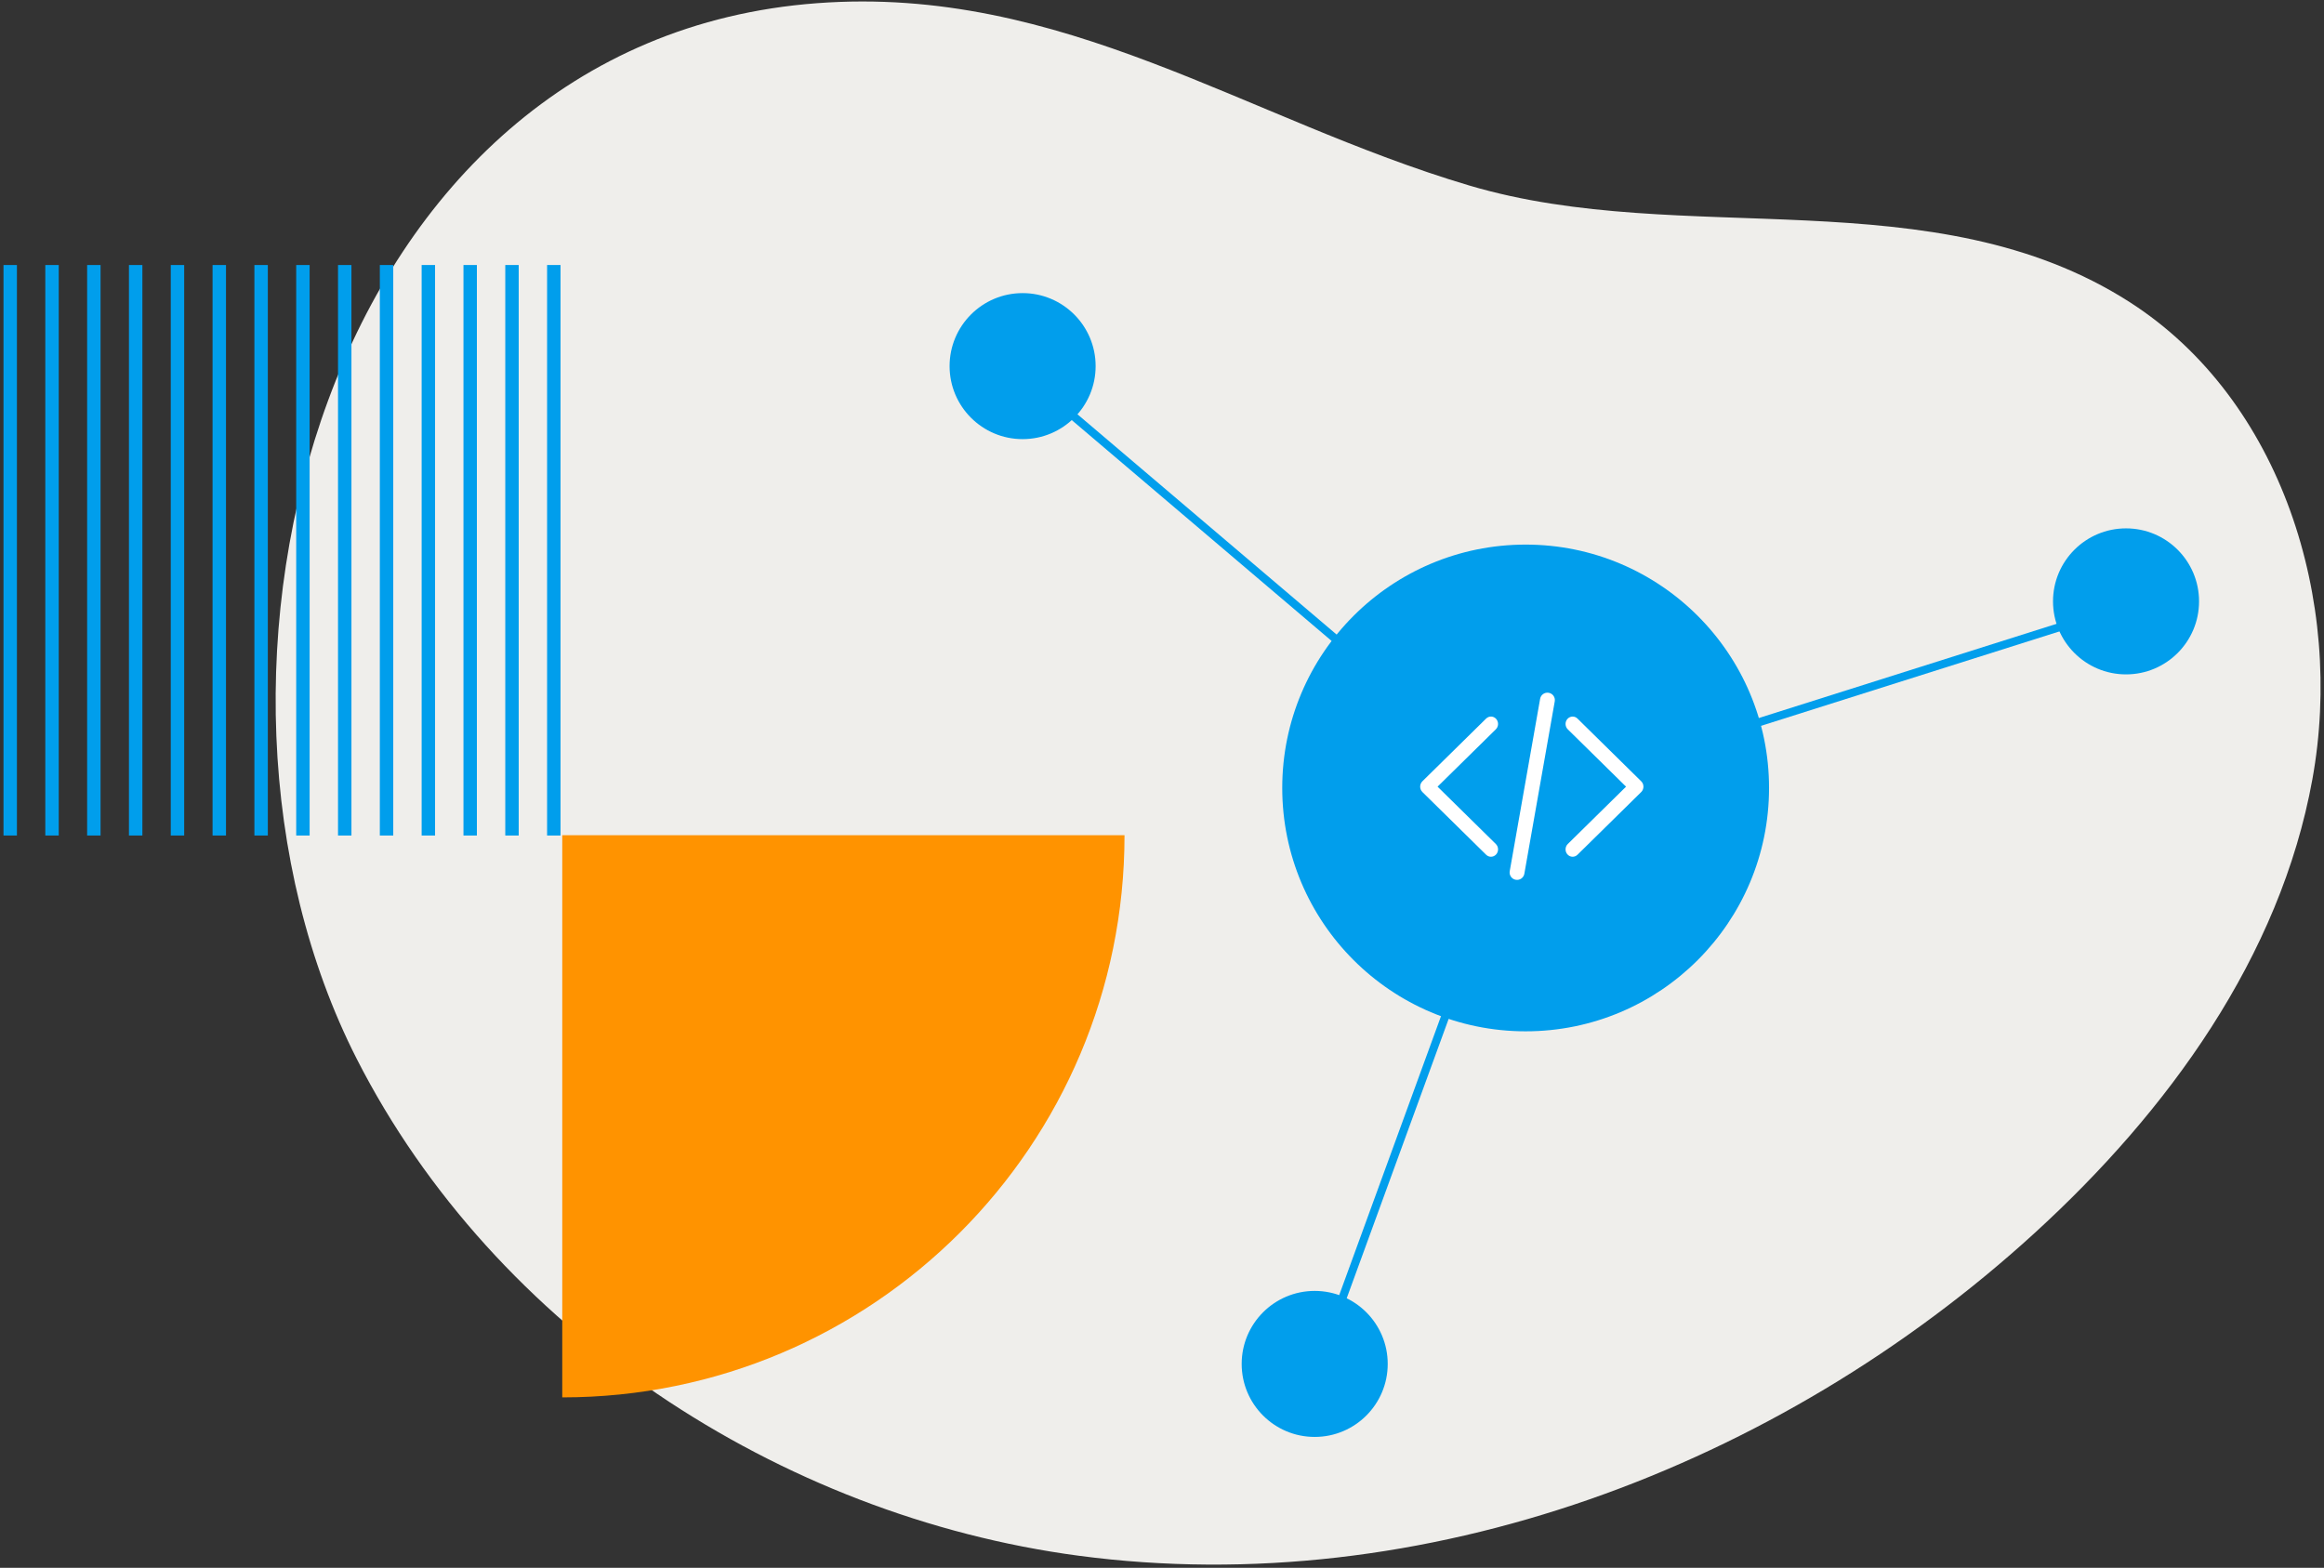
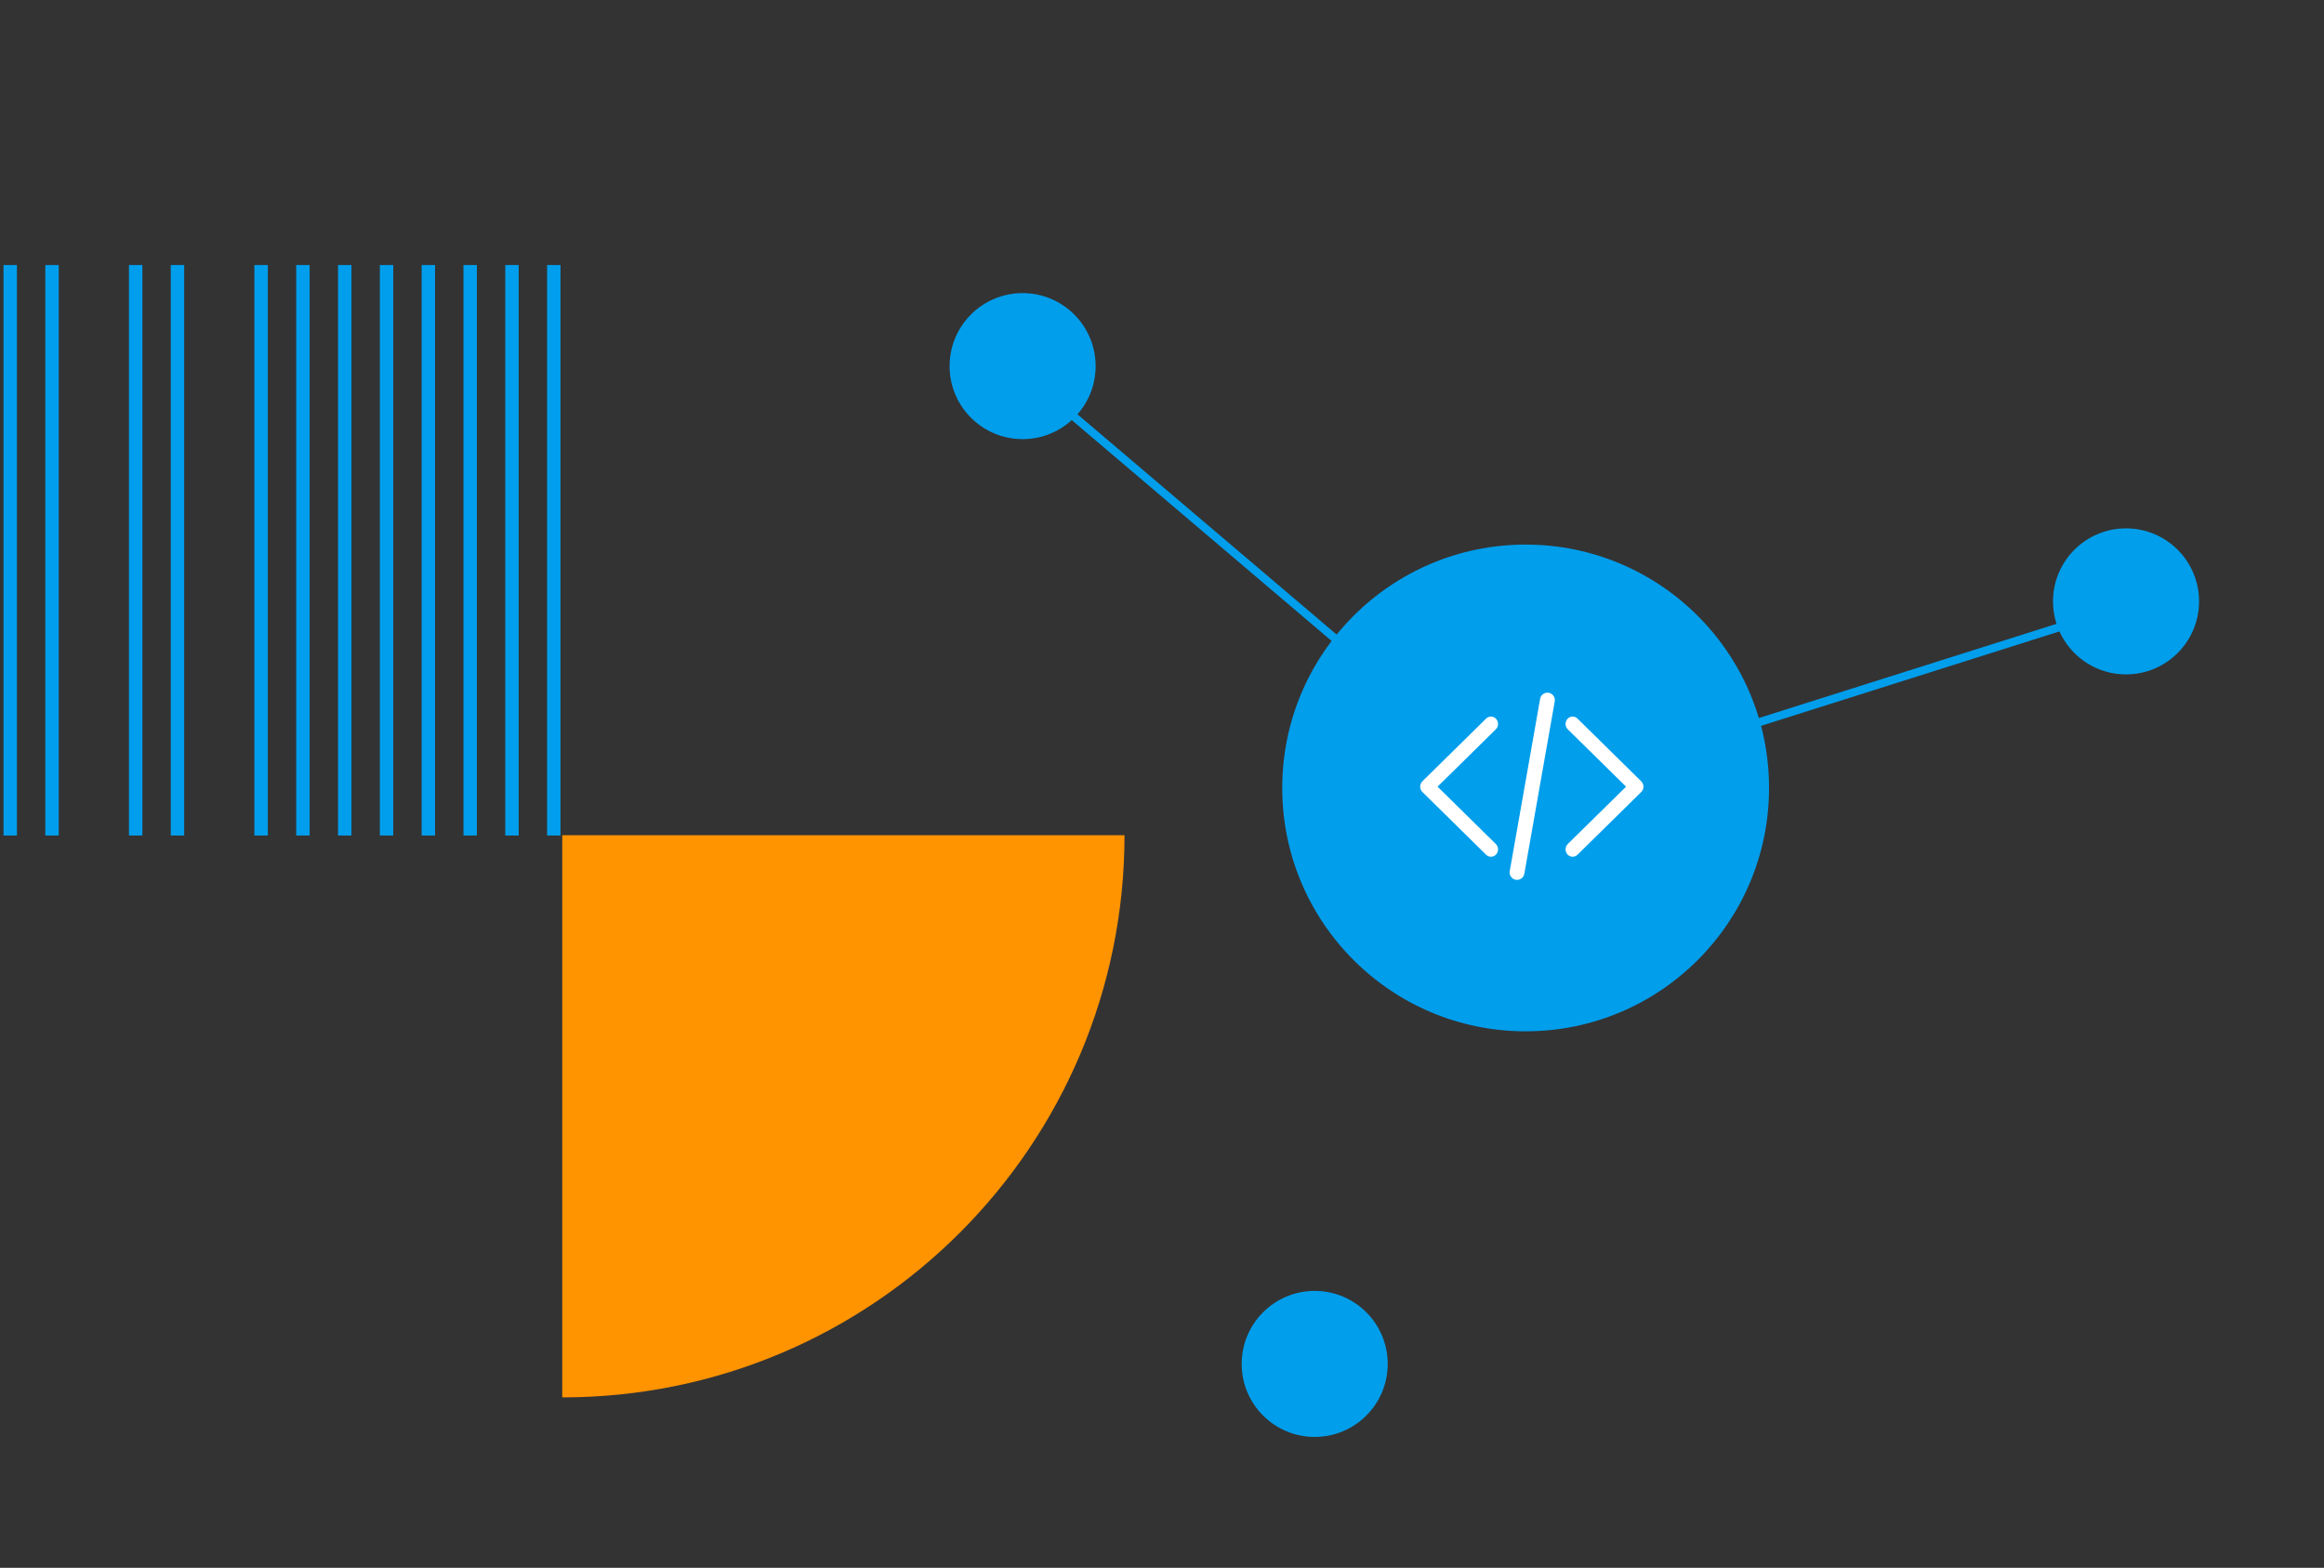
<svg xmlns="http://www.w3.org/2000/svg" width="372px" height="251px" viewBox="0 0 372 251" version="1.1">
  <rect x="0" y="0" width="372" height="251" fill="#333333" stroke="none" />
  <title>Group 63</title>
  <desc>Created with Sketch.</desc>
  <g id="Design" stroke="none" stroke-width="1" fill="none" fill-rule="evenodd">
    <g id="YFBI_Yellowfin_9.2---All-Features" transform="translate(-1459, -955)">
      <g id="Key-Features" transform="translate(-1031, 850)">
        <g id="Article-3" transform="translate(2001, 8)">
          <g id="Group-63" transform="translate(479, 0)">
-             <path d="M286.592,325.222 C330.725,291.441 355.75,236.028 358.265,180.509 C359.575,151.63 354.807,121.449 338.341,97.689 C321.873,73.931 291.928,58.183 263.68,64.339 C227.241,72.281 207.136,108.831 175.742,125.869 C142.963,143.655 106.932,149.221 81.216,179.096 C29.61,239.05 82.669,329.26 148.669,350.696 C194.942,365.726 248.284,354.539 286.592,325.222" id="Fill-1" fill="#EFEEEB" transform="translate(209.47, 210.181) rotate(-315) translate(-209.47, -210.181) " />
            <g id="Group-15-Copy-2" transform="translate(10, 139.425)" fill="#009EEC">
              <polygon id="Fill-1" points="0.561 91.336 2.709 91.336 2.709 0.001 0.561 0.001" />
              <polygon id="Fill-2" points="7.253 91.336 9.402 91.336 9.402 0.001 7.253 0.001" />
-               <polygon id="Fill-3" points="13.948 91.336 16.097 91.336 16.097 0.001 13.948 0.001" />
              <polygon id="Fill-4" points="20.641 91.336 22.79 91.336 22.79 0.001 20.641 0.001" />
              <polygon id="Fill-5" points="27.334 91.336 29.482 91.336 29.482 0.001 27.334 0.001" />
-               <polygon id="Fill-6" points="34.026 91.336 36.175 91.336 36.175 0.001 34.026 0.001" />
              <polygon id="Fill-7" points="40.721 91.336 42.87 91.336 42.87 0.001 40.721 0.001" />
              <polygon id="Fill-8" points="47.414 91.336 49.562 91.336 49.562 0.001 47.414 0.001" />
              <polygon id="Fill-9" points="54.106 91.336 56.255 91.336 56.255 0.001 54.106 0.001" />
              <polygon id="Fill-10" points="60.799 91.336 62.948 91.336 62.948 0.001 60.799 0.001" />
              <polygon id="Fill-11" points="67.492 91.336 69.64 91.336 69.64 0.001 67.492 0.001" />
              <polygon id="Fill-12" points="74.187 91.336 76.335 91.336 76.335 0.001 74.187 0.001" />
              <polygon id="Fill-13" points="80.879 91.336 83.028 91.336 83.028 0.001 80.879 0.001" />
              <polygon id="Fill-14" points="87.572 91.336 89.721 91.336 89.721 0.001 87.572 0.001" />
            </g>
            <path d="M190,230.711 C190,280.417 149.707,320.711 100,320.711 L100,230.711 L190,230.711 Z" id="Fill-1" fill="#FF9300" />
            <g id="GFX---Content-API" transform="translate(162, 143.925)">
              <circle id="Oval" fill="#019EEC" cx="92.208" cy="79.221" r="38.961" />
              <circle id="Oval-Copy" fill="#019EEC" cx="11.688" cy="11.688" r="11.688" />
              <path d="M10.39,11.688 L114.286,100" id="Line" stroke="#019EEC" stroke-width="1.299" stroke-linecap="square" />
              <path d="M92.208,80.519 L194.805,48.052" id="Line-Copy-2" stroke="#019EEC" stroke-width="1.299" stroke-linecap="square" />
-               <path d="M57.143,176.623 L92.208,80.519" id="Line-Copy-3" stroke="#019EEC" stroke-width="1.299" stroke-linecap="square" />
              <circle id="Oval-Copy-2" fill="#019EEC" cx="58.442" cy="171.429" r="11.688" />
              <circle id="Oval-Copy-3" fill="#019EEC" cx="188.312" cy="49.351" r="11.688" />
              <g id="icon" transform="translate(75.325, 63.636)" fill="#FFFFFF">
                <path d="M12.158,4.526 C11.728,4.051 11.011,4.031 10.556,4.478 L0.355,14.517 C0.129,14.741 0,15.051 0,15.376 C0,15.701 0.129,16.012 0.355,16.235 L10.556,26.275 C10.775,26.49 11.055,26.597 11.334,26.597 C11.635,26.597 11.935,26.473 12.158,26.227 C12.588,25.753 12.567,25.005 12.112,24.557 L2.784,15.376 L12.112,6.196 C12.567,5.748 12.588,5 12.158,4.526 L12.158,4.526 Z" id="03-path" />
                <path d="M33.829,4.478 L23.628,14.517 C23.401,14.741 23.273,15.051 23.273,15.376 C23.273,15.701 23.401,16.012 23.628,16.235 L33.829,26.275 C34.048,26.49 34.328,26.597 34.606,26.597 C34.908,26.597 35.208,26.473 35.431,26.227 C35.861,25.753 35.84,25.005 35.385,24.557 L26.057,15.376 L35.385,6.196 C35.84,5.748 35.861,5 35.431,4.526 C35.001,4.051 34.284,4.031 33.829,4.478 Z" id="03-path-copy" transform="translate(29.506, 15.377) rotate(180) translate(-29.506, -15.377) " />
                <path d="M3.923,16.505 C3.27,16.505 2.74,15.973 2.74,15.317 C2.74,14.661 3.27,14.13 3.923,14.13 L31.954,14.13 C32.607,14.13 33.137,14.661 33.137,15.317 C33.137,15.973 32.607,16.505 31.954,16.505 L3.923,16.505 Z" id="Line-2-Copy-8" fill-rule="nonzero" transform="translate(17.938, 15.317) rotate(-80) translate(-17.938, -15.317) " />
              </g>
            </g>
          </g>
        </g>
      </g>
    </g>
  </g>
</svg>